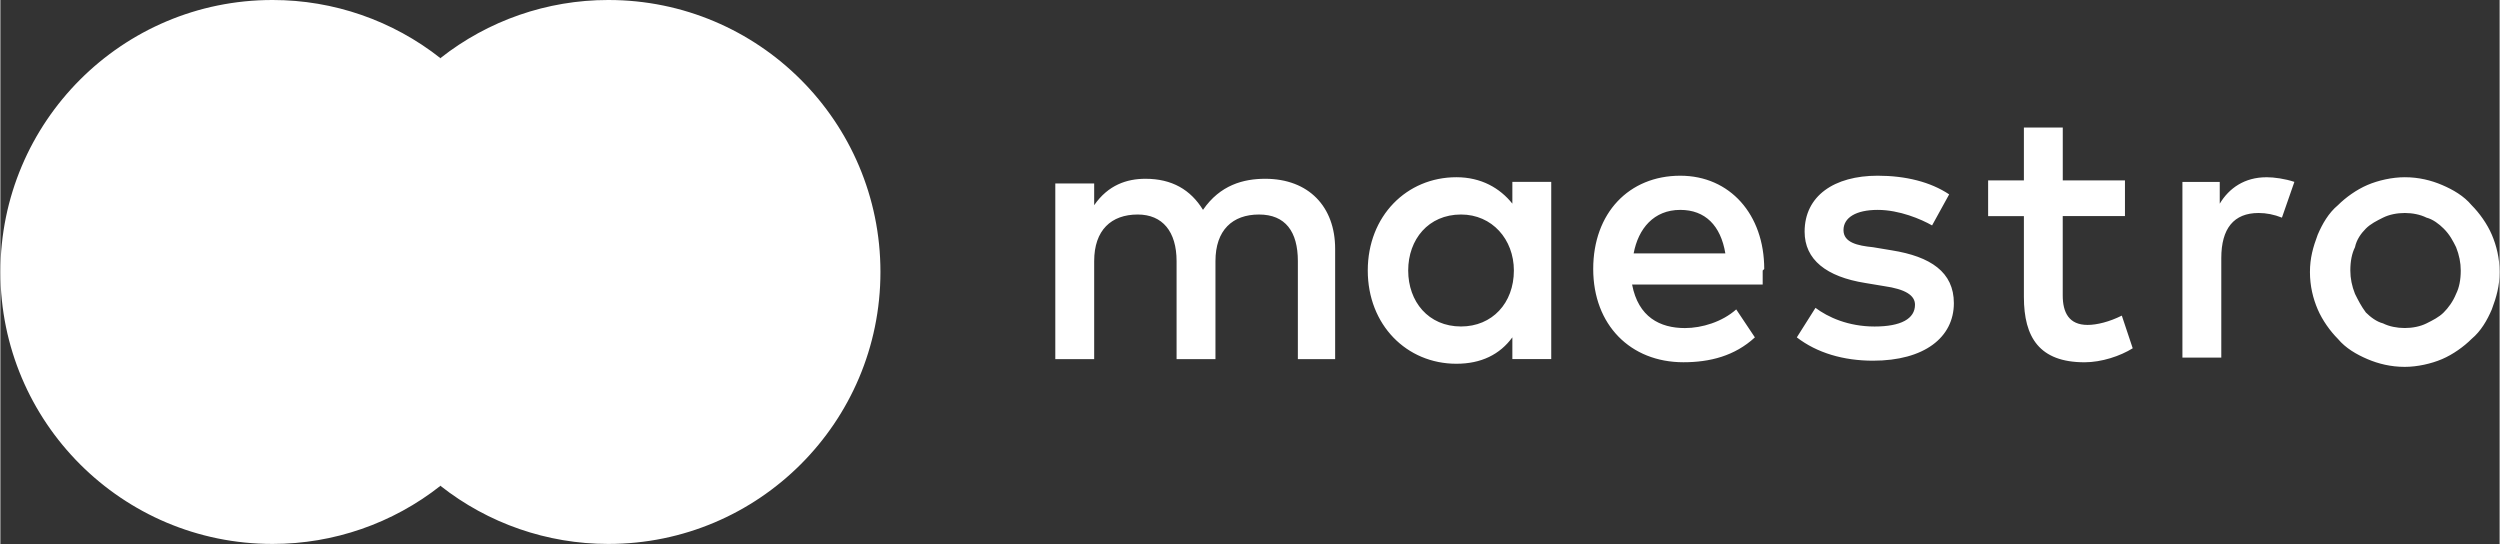
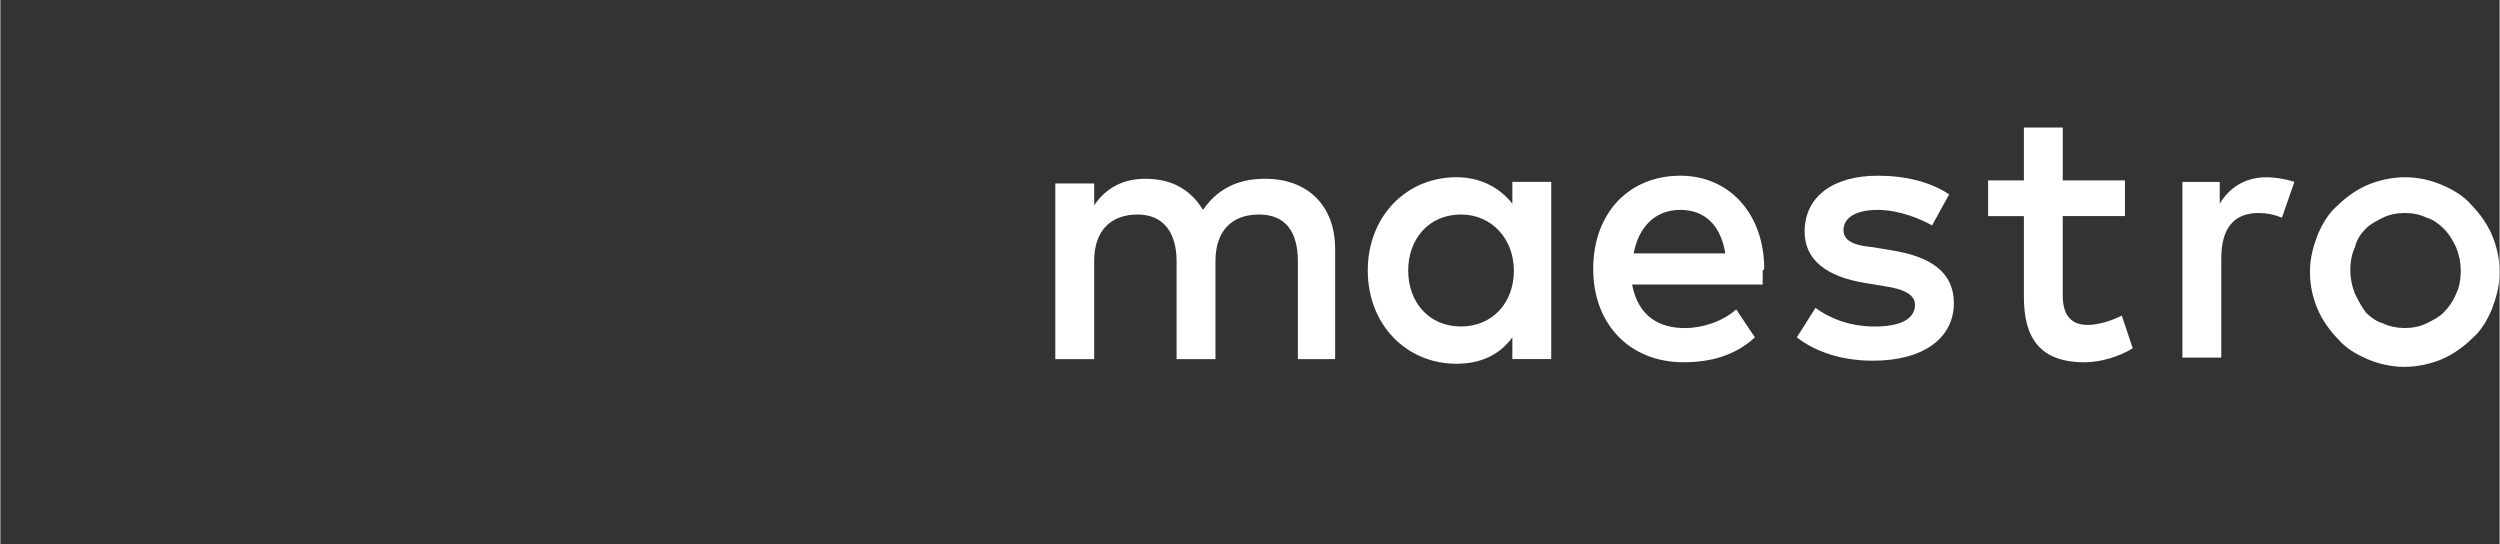
<svg xmlns="http://www.w3.org/2000/svg" xml:space="preserve" width="6.425in" height="1.398in" version="1.1" style="shape-rendering:geometricPrecision; text-rendering:geometricPrecision; image-rendering:optimizeQuality; fill-rule:evenodd; clip-rule:evenodd" viewBox="0 0 644.19 140.21">
  <rect x="0" y="0" width="644.19" height="140.21" fill="#333333" stroke="none" />
  <defs>
    <style type="text/css">
   
    .fil1 {fill:#FFFFFF}
    .fil0 {fill:#FFFFFF}
    .fil2 {fill:#FFFFFF;fill-rule:nonzero}
   
  </style>
  </defs>
  <g id="Layer_x0020_1">
    <g id="_3147623419392">
      <g>
-         <polygon class="fil0" points="82.75,125.22 144.09,125.22 144.09,14.99 82.75,14.99 " />
        <g>
-           <path class="fil1" d="M86.64 70.1c0,-22.36 10.47,-42.28 26.78,-55.11 -12.3,-9.71 -27.54,-14.99 -43.21,-14.99 -0.03,0 -0.08,0 -0.11,0 -38.71,0 -70.09,31.39 -70.09,70.1 0,38.72 31.38,70.1 70.1,70.1 0.03,-0 0.08,-0 0.11,-0 15.68,0 30.91,-5.28 43.22,-14.99 -16.3,-12.84 -26.77,-32.75 -26.77,-55.11l-0.01 0zm0 0l0 0 0 0z" />
-         </g>
+           </g>
        <g>
-           <path class="fil1" d="M226.84 70.1c0,38.72 -31.39,70.1 -70.1,70.1 -0.03,-0 -0.07,-0 -0.11,-0 -15.68,0 -30.91,-5.28 -43.22,-14.99 16.3,-12.84 26.77,-32.75 26.77,-55.11 0,-22.36 -10.47,-42.28 -26.77,-55.11 12.3,-9.71 27.54,-14.99 43.22,-14.99 0.03,0 0.08,0 0.11,0 38.71,0 70.1,31.39 70.1,70.1l-0 0zm0 0l0 0 0 0z" />
-         </g>
+           </g>
      </g>
      <path class="fil2" d="M584.08 45.68c2,0 4.81,0.4 7.21,1.2l-3.21 9.22c-2,-0.8 -4.01,-1.2 -6.01,-1.2 -6.41,0 -9.62,4.01 -9.62,11.62l0 25.65 -10.02 0 0 -45.28 9.62 0 0 5.61c2.4,-4.01 6.41,-6.81 12.02,-6.81l0 0 -0 0zm-36.47 10.02l-16.03 0 0 20.44c0,4.41 1.6,7.61 6.41,7.61 2.4,0 5.61,-0.8 8.82,-2.4l2.81 8.42c-3.21,2 -8.01,3.61 -12.42,3.61 -11.62,0 -15.63,-6.41 -15.63,-16.83l0 -20.84 -9.22 0 0 -9.22 9.22 0 0 -13.62 10.02 0 0 13.62 16.03 0 0 9.22 0 0 -0 -0zm-126.63 9.62c1.2,-6.41 5.21,-11.22 12.02,-11.22 6.41,0 10.42,4.01 11.62,11.22l-23.64 0zm33.66 4.01c0,-14.03 -8.82,-24.04 -21.64,-24.04 -13.22,0 -22.44,9.62 -22.44,24.04 0,14.43 9.62,24.04 23.24,24.04 6.81,0 13.22,-1.6 18.43,-6.41l-4.81 -7.21c-3.61,3.21 -8.82,4.81 -13.22,4.81 -6.41,0 -12.02,-2.81 -13.62,-11.22l33.66 0c0,-1.2 0,-2.4 0,-3.61l0 0 0.4 -0.4zm43.28 -11.22c-2.81,-1.6 -8.42,-4.01 -14.03,-4.01 -5.61,0 -8.82,2 -8.82,5.21 0,3.21 3.61,4.01 7.61,4.41l4.81 0.8c10.02,1.6 16.03,5.61 16.03,13.62 0,8.82 -7.61,14.83 -20.84,14.83 -7.61,0 -14.43,-2 -19.64,-6.01l4.81 -7.61c3.21,2.4 8.42,4.81 15.23,4.81 6.81,0 10.42,-2 10.42,-5.61 0,-2.4 -2.4,-4.01 -8.01,-4.81l-4.81 -0.8c-10.02,-1.6 -15.63,-6.01 -15.63,-13.22 0,-9.22 7.61,-14.43 18.83,-14.43 7.21,0 13.62,1.6 18.43,4.81l-4.41 8.01 0 0 0 0zm121.82 -3.21c-2,0 -4.01,0.4 -5.61,1.2 -1.6,0.8 -3.21,1.6 -4.41,2.81 -1.2,1.2 -2.4,2.81 -2.81,4.81 -0.8,1.6 -1.2,3.61 -1.2,6.01 0,2 0.4,4.01 1.2,6.01 0.8,1.6 1.6,3.21 2.81,4.81 1.2,1.2 2.81,2.4 4.41,2.8 1.6,0.8 3.61,1.2 5.61,1.2 2,0 4.01,-0.4 5.61,-1.2 1.6,-0.8 3.21,-1.6 4.41,-2.8 1.2,-1.2 2.4,-2.81 3.21,-4.81 0.8,-1.6 1.2,-3.61 1.2,-6.01 0,-2 -0.4,-4.01 -1.2,-6.01 -0.8,-1.6 -1.6,-3.21 -3.21,-4.81 -1.2,-1.2 -2.8,-2.4 -4.41,-2.81 -1.6,-0.8 -3.61,-1.2 -5.61,-1.2l0 0zm0 -9.22c3.61,0 6.81,0.8 9.62,2 2.8,1.2 5.61,2.81 7.61,5.21 2,2 4.01,4.81 5.21,7.61 1.2,2.81 2,6.01 2,9.62 0,3.61 -0.8,6.41 -2,9.62 -1.2,2.81 -2.81,5.61 -5.21,7.61 -2,2 -4.81,4.01 -7.61,5.21 -2.81,1.2 -6.41,2 -9.62,2 -3.61,0 -6.81,-0.8 -9.62,-2 -2.81,-1.2 -5.61,-2.81 -7.61,-5.21 -2,-2 -4.01,-4.81 -5.21,-7.61 -1.2,-2.8 -2,-6.01 -2,-9.62 0,-3.61 0.8,-6.41 2,-9.62 1.2,-2.8 2.8,-5.61 5.21,-7.61 2,-2 4.81,-4.01 7.61,-5.21 2.8,-1.2 6.41,-2 9.62,-2l0 0zm-256.87 24.04c0,-8.01 5.21,-14.43 13.62,-14.43 8.01,0 13.62,6.41 13.62,14.43 0,8.42 -5.61,14.43 -13.62,14.43 -8.42,0 -13.62,-6.41 -13.62,-14.43l0 0zm36.87 0l0 -22.84 -10.02 0 0 5.61c-3.21,-4.01 -8.02,-6.81 -14.43,-6.81 -12.82,0 -22.84,10.02 -22.84,24.04 0,14.03 10.02,24.04 22.84,24.04 6.41,0 11.22,-2.4 14.43,-6.81l0 5.61 10.02 0 0 -22.84 0 0zm-55.7 22.84l0 -28.45c0,-10.82 -6.81,-18.03 -18.03,-18.03 -5.61,0 -11.62,1.6 -16.03,8.01 -3.21,-5.21 -8.01,-8.01 -14.83,-8.01 -4.81,0 -9.62,1.6 -13.22,6.81l0 -5.61 -10.02 0 0 45.28 10.02 0 0 -25.25c0,-8.01 4.41,-12.02 11.22,-12.02 6.41,0 10.02,4.41 10.02,12.02l0 25.25 10.02 0 0 -25.25c0,-8.01 4.41,-12.02 11.22,-12.02 6.81,0 10.02,4.41 10.02,12.02l0 25.25 10.02 0 0 0 -0.4 -0z" />
    </g>
  </g>
</svg>